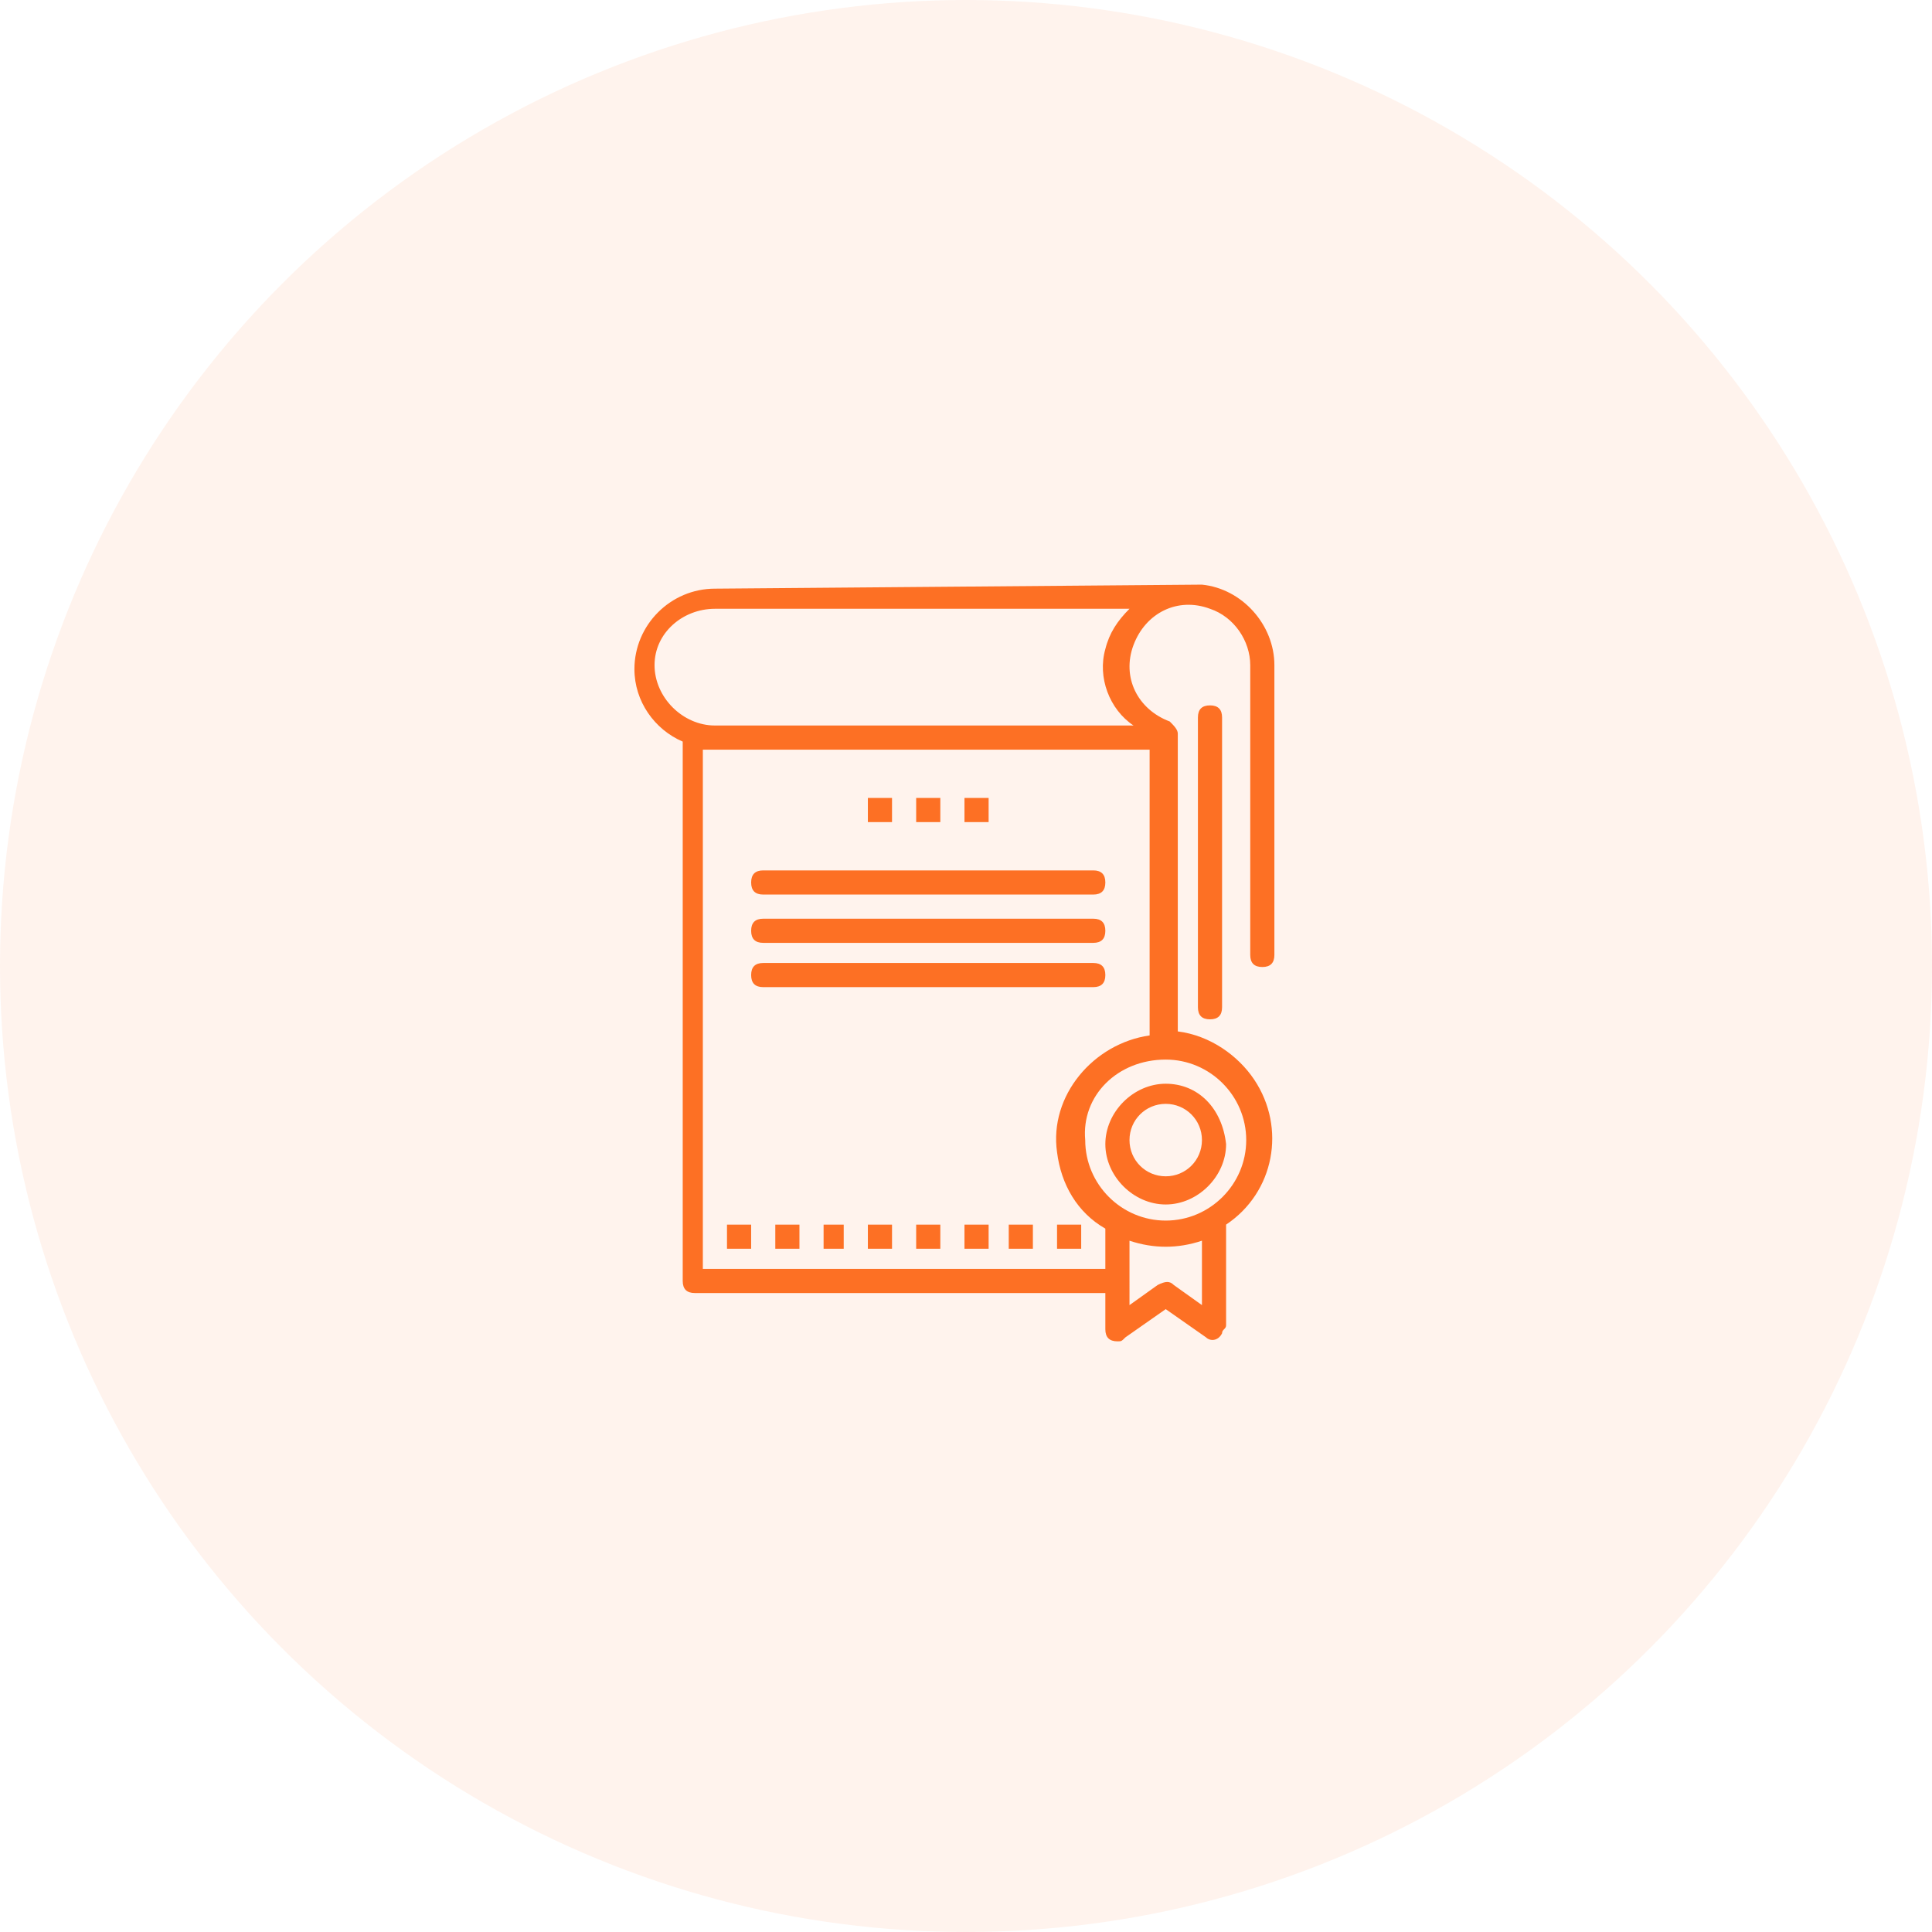
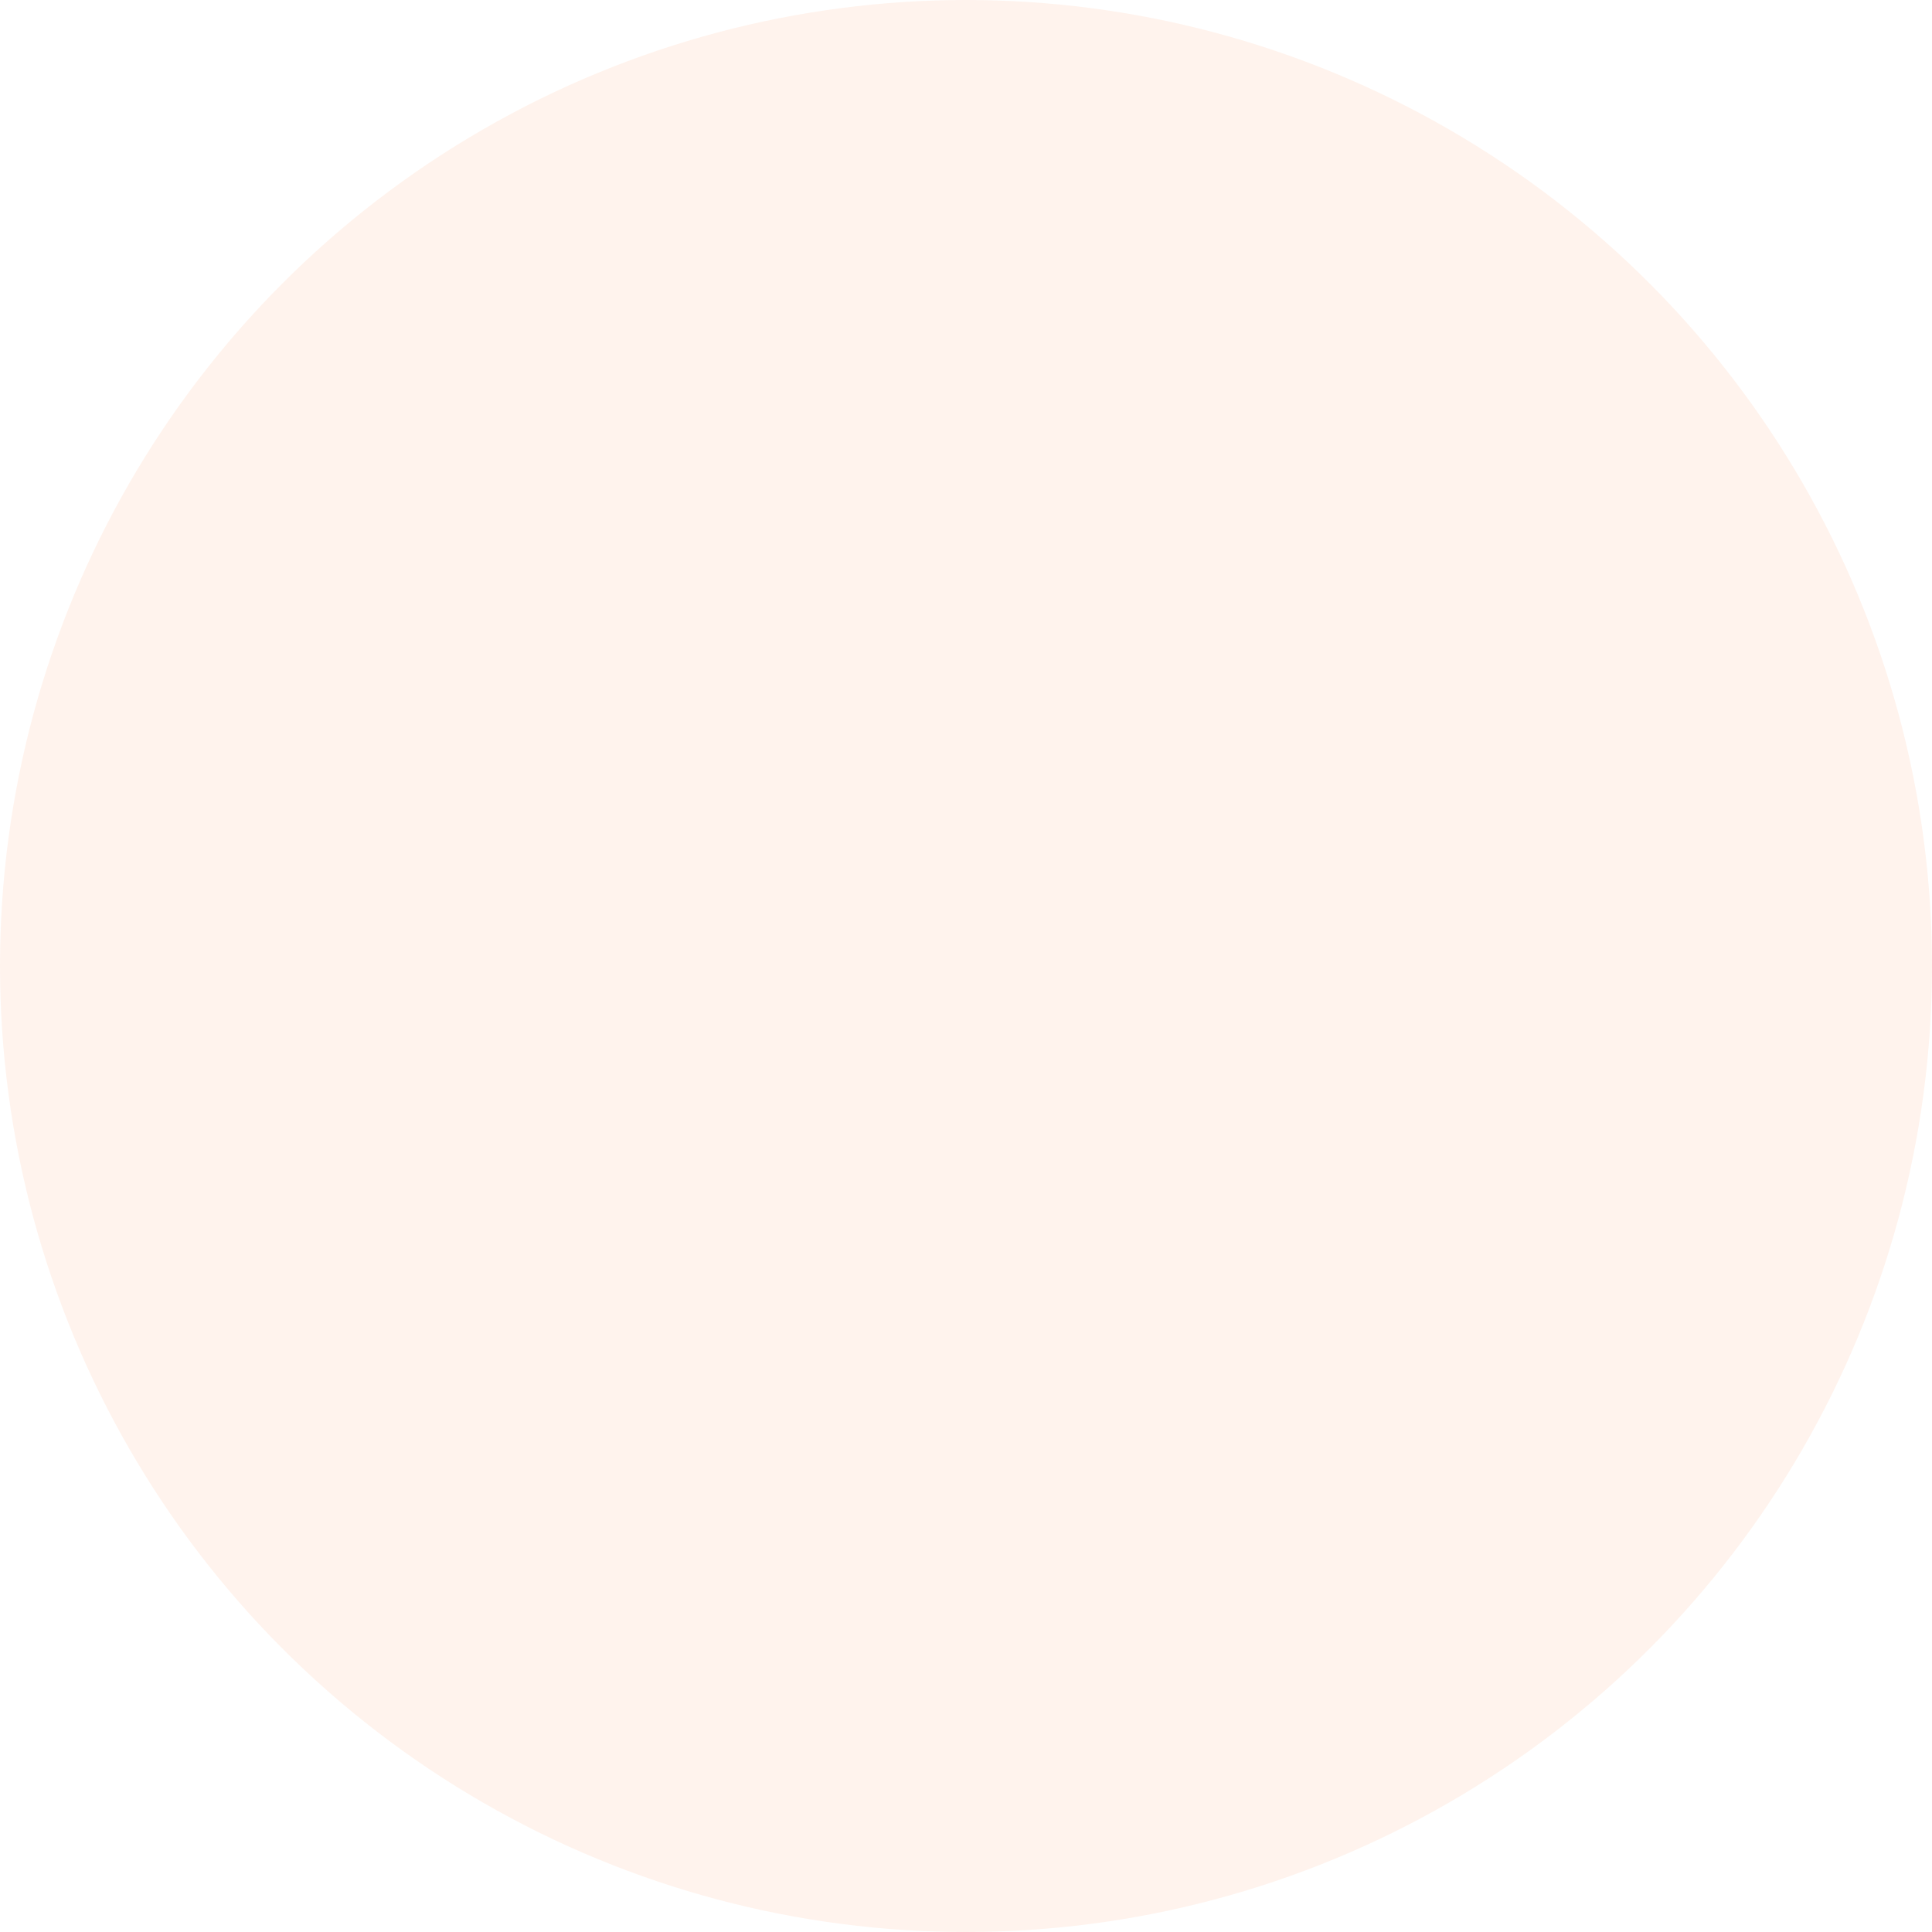
<svg xmlns="http://www.w3.org/2000/svg" version="1.1" id="Layer_1" x="0px" y="0px" viewBox="0 0 48 48" style="enable-background:new 0 0 48 48;" xml:space="preserve">
  <style type="text/css">
	.st0{opacity:8.000000e-02;fill:#FD7024;enable-background:new    ;}
	.st1{fill:#FD7024;}
</style>
  <g transform="translate(-890 -1715)">
    <circle class="st0" cx="914" cy="1739" r="24" />
  </g>
  <g id="Group_6137" transform="translate(-958 -1715)">
    <g>
      <g id="Mask_Group_6">
        <g id="noun_achievement_1386107" transform="translate(967.962 1724.51)">
          <g id="Group_6406" transform="translate(0 -924.085)">
-             <path id="Path_5851" class="st1" d="M7.8,929.2c-1.1,0-2,0.9-2,2c0,0.8,0.5,1.5,1.2,1.8v13.4c0,0.2,0.1,0.3,0.3,0.3       c0,0,0,0,0,0h10.2v0.9c0,0.2,0.1,0.3,0.3,0.3c0.1,0,0.1,0,0.2-0.1l1-0.7l1,0.7c0.1,0.1,0.3,0.1,0.4-0.1c0-0.1,0.1-0.1,0.1-0.2       v-2.5c1.2-0.8,1.5-2.4,0.7-3.6c-0.4-0.6-1.1-1.1-1.9-1.2c0-3.1,0-4.3,0-7.4c0-0.1-0.1-0.2-0.2-0.3c-0.8-0.3-1.2-1.1-0.9-1.9       c0.3-0.8,1.1-1.2,1.9-0.9c0.6,0.2,1,0.8,1,1.4v7.2c0,0.2,0.1,0.3,0.3,0.3c0.2,0,0.3-0.1,0.3-0.3v-7.2c0-1-0.8-1.9-1.8-2       L7.8,929.2z M7.8,929.7h10.3c-0.3,0.3-0.5,0.6-0.6,1c-0.2,0.7,0.1,1.5,0.7,1.9H7.8c-0.8,0-1.5-0.7-1.5-1.5S7,929.7,7.8,929.7z        M20.1,932.1c-0.2,0-0.3,0.1-0.3,0.3c0,0,0,0,0,0v7.2c0,0.2,0.1,0.3,0.3,0.3c0.2,0,0.3-0.1,0.3-0.3v-7.2       C20.4,932.2,20.3,932.1,20.1,932.1C20.1,932.1,20.1,932.1,20.1,932.1L20.1,932.1z M7.5,933.2c0.1,0,0.2,0,0.3,0h10.8       c0,2.8,0,4.1,0,7.1c-1.4,0.2-2.5,1.5-2.3,2.9c0.1,0.8,0.5,1.5,1.2,1.9v1h-10V933.2z M11.6,934.4v0.6h0.6v-0.6H11.6z        M12.8,934.4v0.6h0.6v-0.6H12.8z M14,934.4v0.6h0.6v-0.6H14z M9,936.2c-0.2,0-0.3,0.1-0.3,0.3c0,0.2,0.1,0.3,0.3,0.3       c0,0,0.1,0,0.1,0h8.1c0.2,0,0.3-0.1,0.3-0.3s-0.1-0.3-0.3-0.3c0,0-0.1,0-0.1,0H9z M9,937.4c-0.2,0-0.3,0.1-0.3,0.3       c0,0.2,0.1,0.3,0.3,0.3c0,0,0.1,0,0.1,0h8.1c0.2,0,0.3-0.1,0.3-0.3c0-0.2-0.1-0.3-0.3-0.3c0,0-0.1,0-0.1,0H9z M9,938.5       c-0.2,0-0.3,0.1-0.3,0.3c0,0.2,0.1,0.3,0.3,0.3c0,0,0.1,0,0.1,0h8.1c0.2,0,0.3-0.1,0.3-0.3c0-0.2-0.1-0.3-0.3-0.3       c0,0-0.1,0-0.1,0H9z M19,940.9c1.1,0,2,0.9,2,2c0,1.1-0.9,2-2,2c-1.1,0-2-0.9-2-2l0,0C16.9,941.8,17.8,940.9,19,940.9       C18.9,940.9,18.9,940.9,19,940.9z M19,941.5c-0.8,0-1.5,0.7-1.5,1.5s0.7,1.5,1.5,1.5c0.8,0,1.5-0.7,1.5-1.5l0,0       C20.4,942.1,19.8,941.5,19,941.5L19,941.5z M19,942c0.5,0,0.9,0.4,0.9,0.9c0,0.5-0.4,0.9-0.9,0.9c-0.5,0-0.9-0.4-0.9-0.9l0,0       C18.1,942.4,18.5,942,19,942C18.9,942,18.9,942,19,942L19,942z M8.1,945v0.6h0.6V945H8.1z M9.3,945v0.6h0.6V945H9.3z M10.5,945       v0.6H11V945H10.5z M11.6,945v0.6h0.6V945H11.6z M12.8,945v0.6h0.6V945H12.8z M14,945v0.6h0.6V945H14z M15.1,945v0.6h0.6V945       H15.1z M16.3,945v0.6h0.6V945H16.3z M18.1,945.4c0.6,0.2,1.2,0.2,1.8,0v1.6l-0.7-0.5c-0.1-0.1-0.2-0.1-0.4,0l-0.7,0.5V945.4z" />
-           </g>
+             </g>
        </g>
      </g>
    </g>
  </g>
</svg>